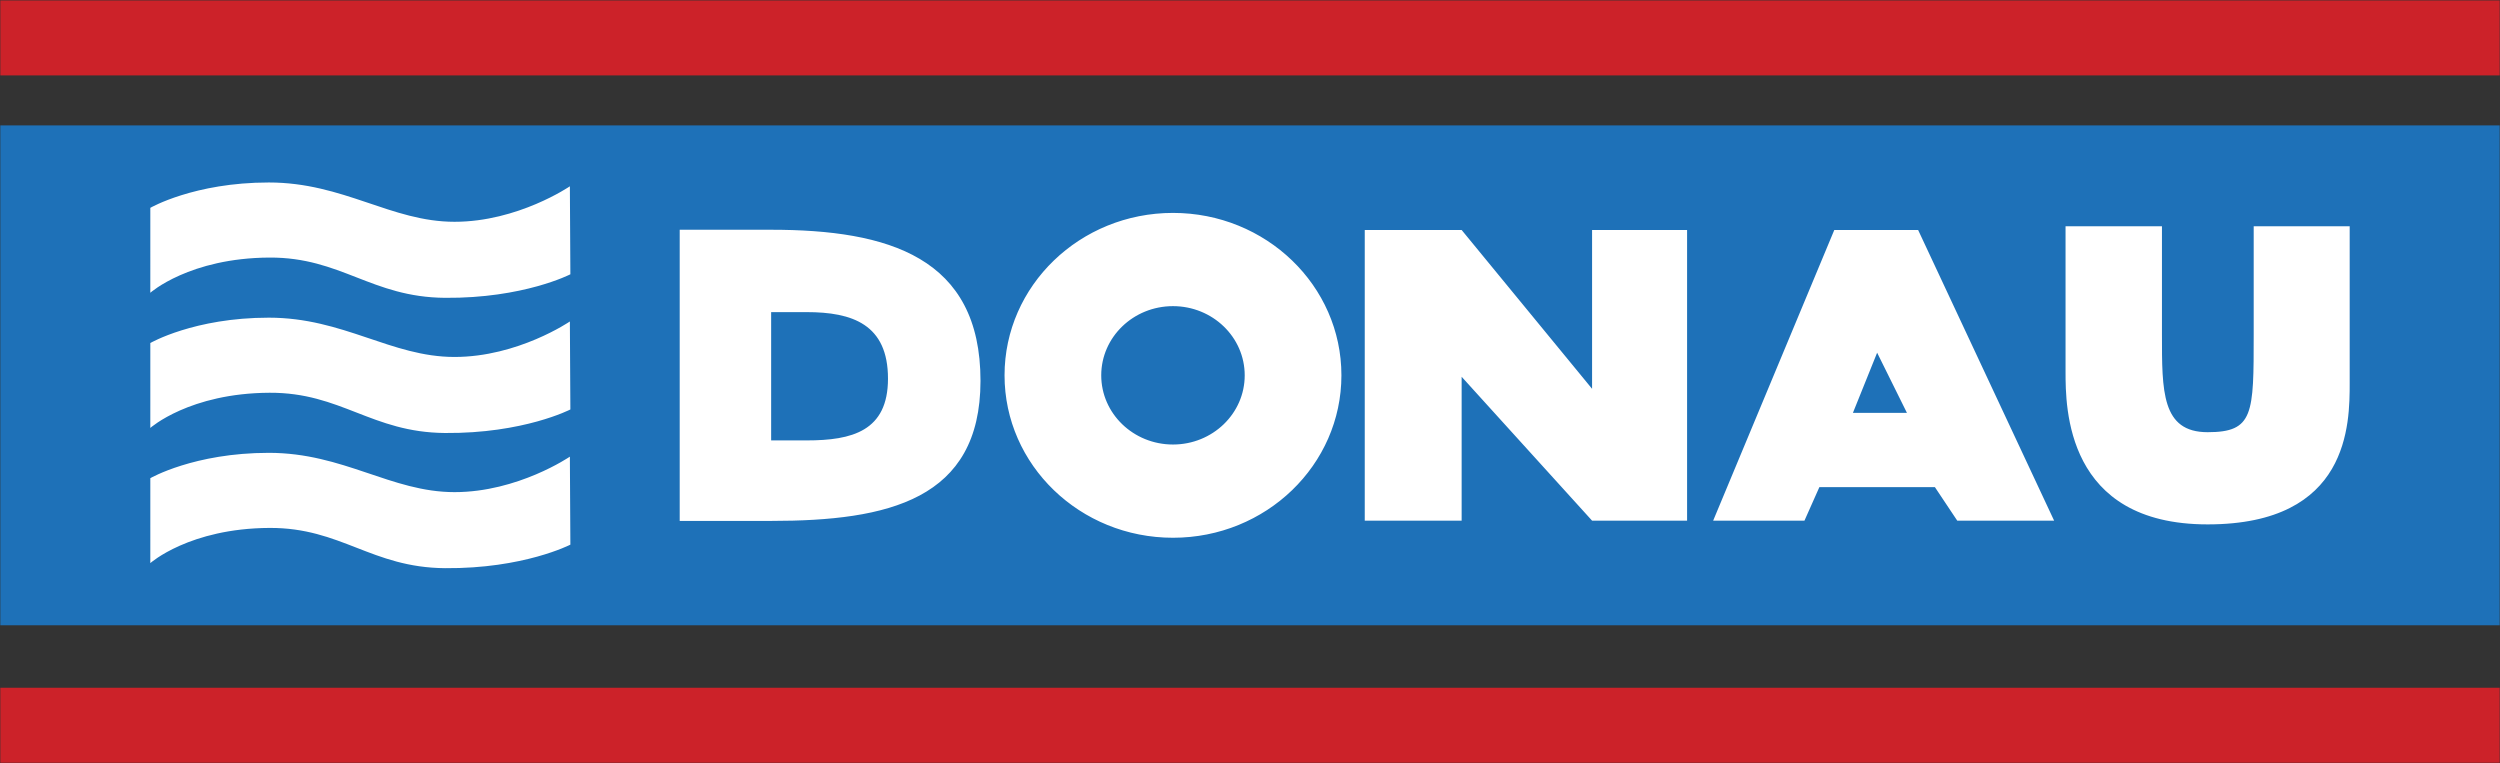
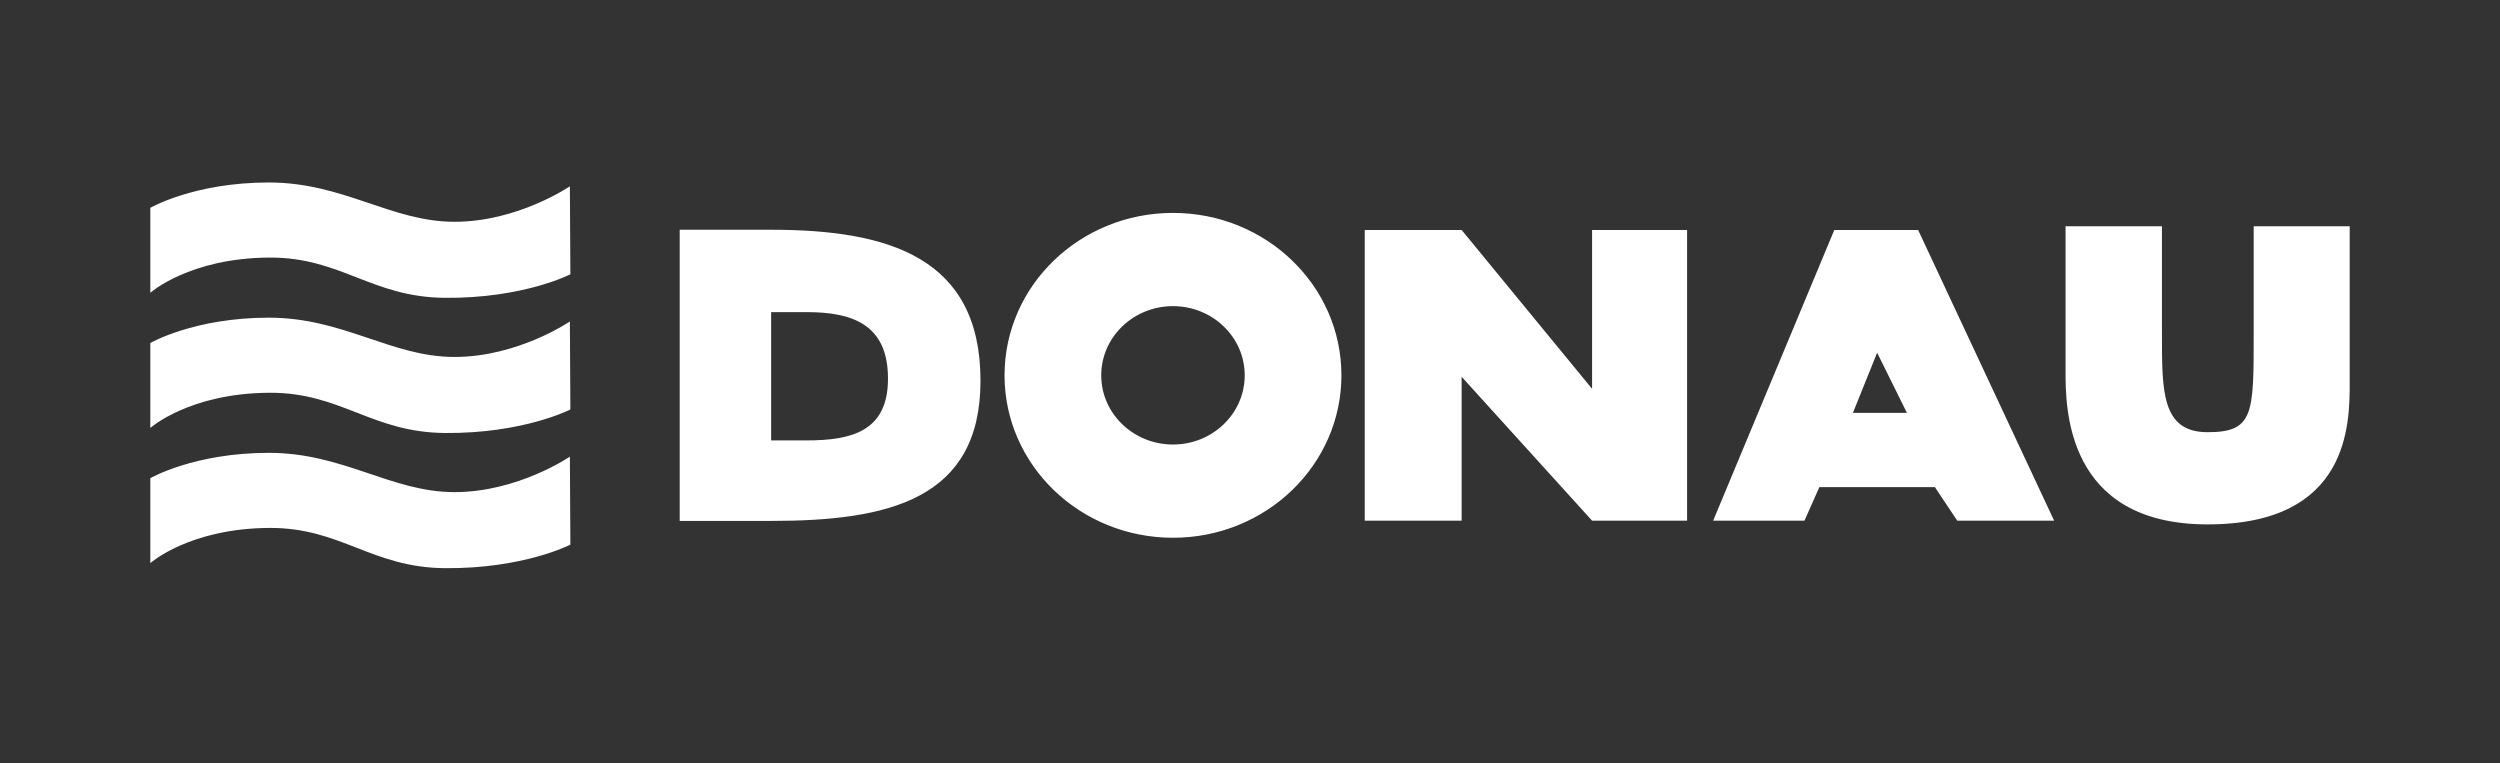
<svg xmlns="http://www.w3.org/2000/svg" height="696" viewBox="0 0 2280 696" width="2280">
  <rect x="0" y="0" width="2280" height="696" fill="#333333" stroke="none" />
  <g fill="none">
-     <path d="m2279.705 68.774h-2279.41v-68.377h2279.41zm0 626.842h-2279.41v-68.39h2279.41z" fill="#cc2229" />
-     <path d="m2279.705 570.25h-2279.41v-455.887h2279.41z" fill="#1e71b8" />
    <path d="m137.087 267.004s35.628-31.763 108.777-32.1c65.199-.272 92.876 36.173 159.995 36.717 71.671.571 114.316-21.465 114.316-21.465l-.454-80.257s-47.392 32.373-105.198 32.373c-57.806 0-101.151-35.848-169.359-35.848-68.195 0-108.077 23.125-108.077 23.125zm0 123.278s35.628-31.763 108.777-32.087c65.199-.285 92.876 36.16 159.995 36.704 71.671.571 114.316-21.465 114.316-21.465l-.454-80.257s-47.392 32.373-105.198 32.373c-57.806 0-101.151-35.835-169.359-35.835-68.195 0-108.077 23.125-108.077 23.125zm0 123.278s35.628-31.763 108.777-32.087c65.199-.272 92.876 36.173 159.995 36.704 71.671.584 114.316-21.452 114.316-21.452l-.454-80.257s-47.392 32.36-105.198 32.36c-57.806 0-101.151-35.835-169.359-35.835-68.195 0-108.077 23.112-108.077 23.112zm1195.929-169.93 118.959 131.215h86.651v-265.089h-86.651v144.846l-118.959-144.846h-88.363v265.089h88.363zm416.316-133.874h-76.457l-110.476 265.089h83.266l13.605-30.583h105.353l20.388 30.583h88.35zm-59.479 166.791 22.088-54.875 27.185 54.875zm-620.097-182.368c-84.835 0-153.614 66.327-153.614 148.128 0 81.813 68.779 148.128 153.614 148.128 84.848 0 153.614-66.314 153.614-148.128.013-81.813-68.766-148.128-153.614-148.128zm0 211.226c-36.134 0-65.432-28.248-65.432-63.098s29.299-63.098 65.432-63.098c36.134 0 65.419 28.248 65.419 63.098.013 34.85-29.273 63.098-65.419 63.098zm-366.5-195.869h-83.37v265.543h83.37c106.741 0 190.837-19.286 190.954-127.61.104-113.019-84.213-137.933-190.954-137.933zm32.411 192.121h-32.386v-117h32.386c41.464 0 74.226 10.985 74.174 60.776-.052 47.716-32.71 56.224-74.174 56.224zm1148.11-195.286h87.922v98.648c0 51.697-.376 89.141 41.646 89.141s42.022-16.627 42.022-89.102v-98.687h87.546v142.616c0 37.444 0 129.257-129.568 129.257s-129.568-106.897-129.568-139.295z" fill="#fff" />
  </g>
</svg>